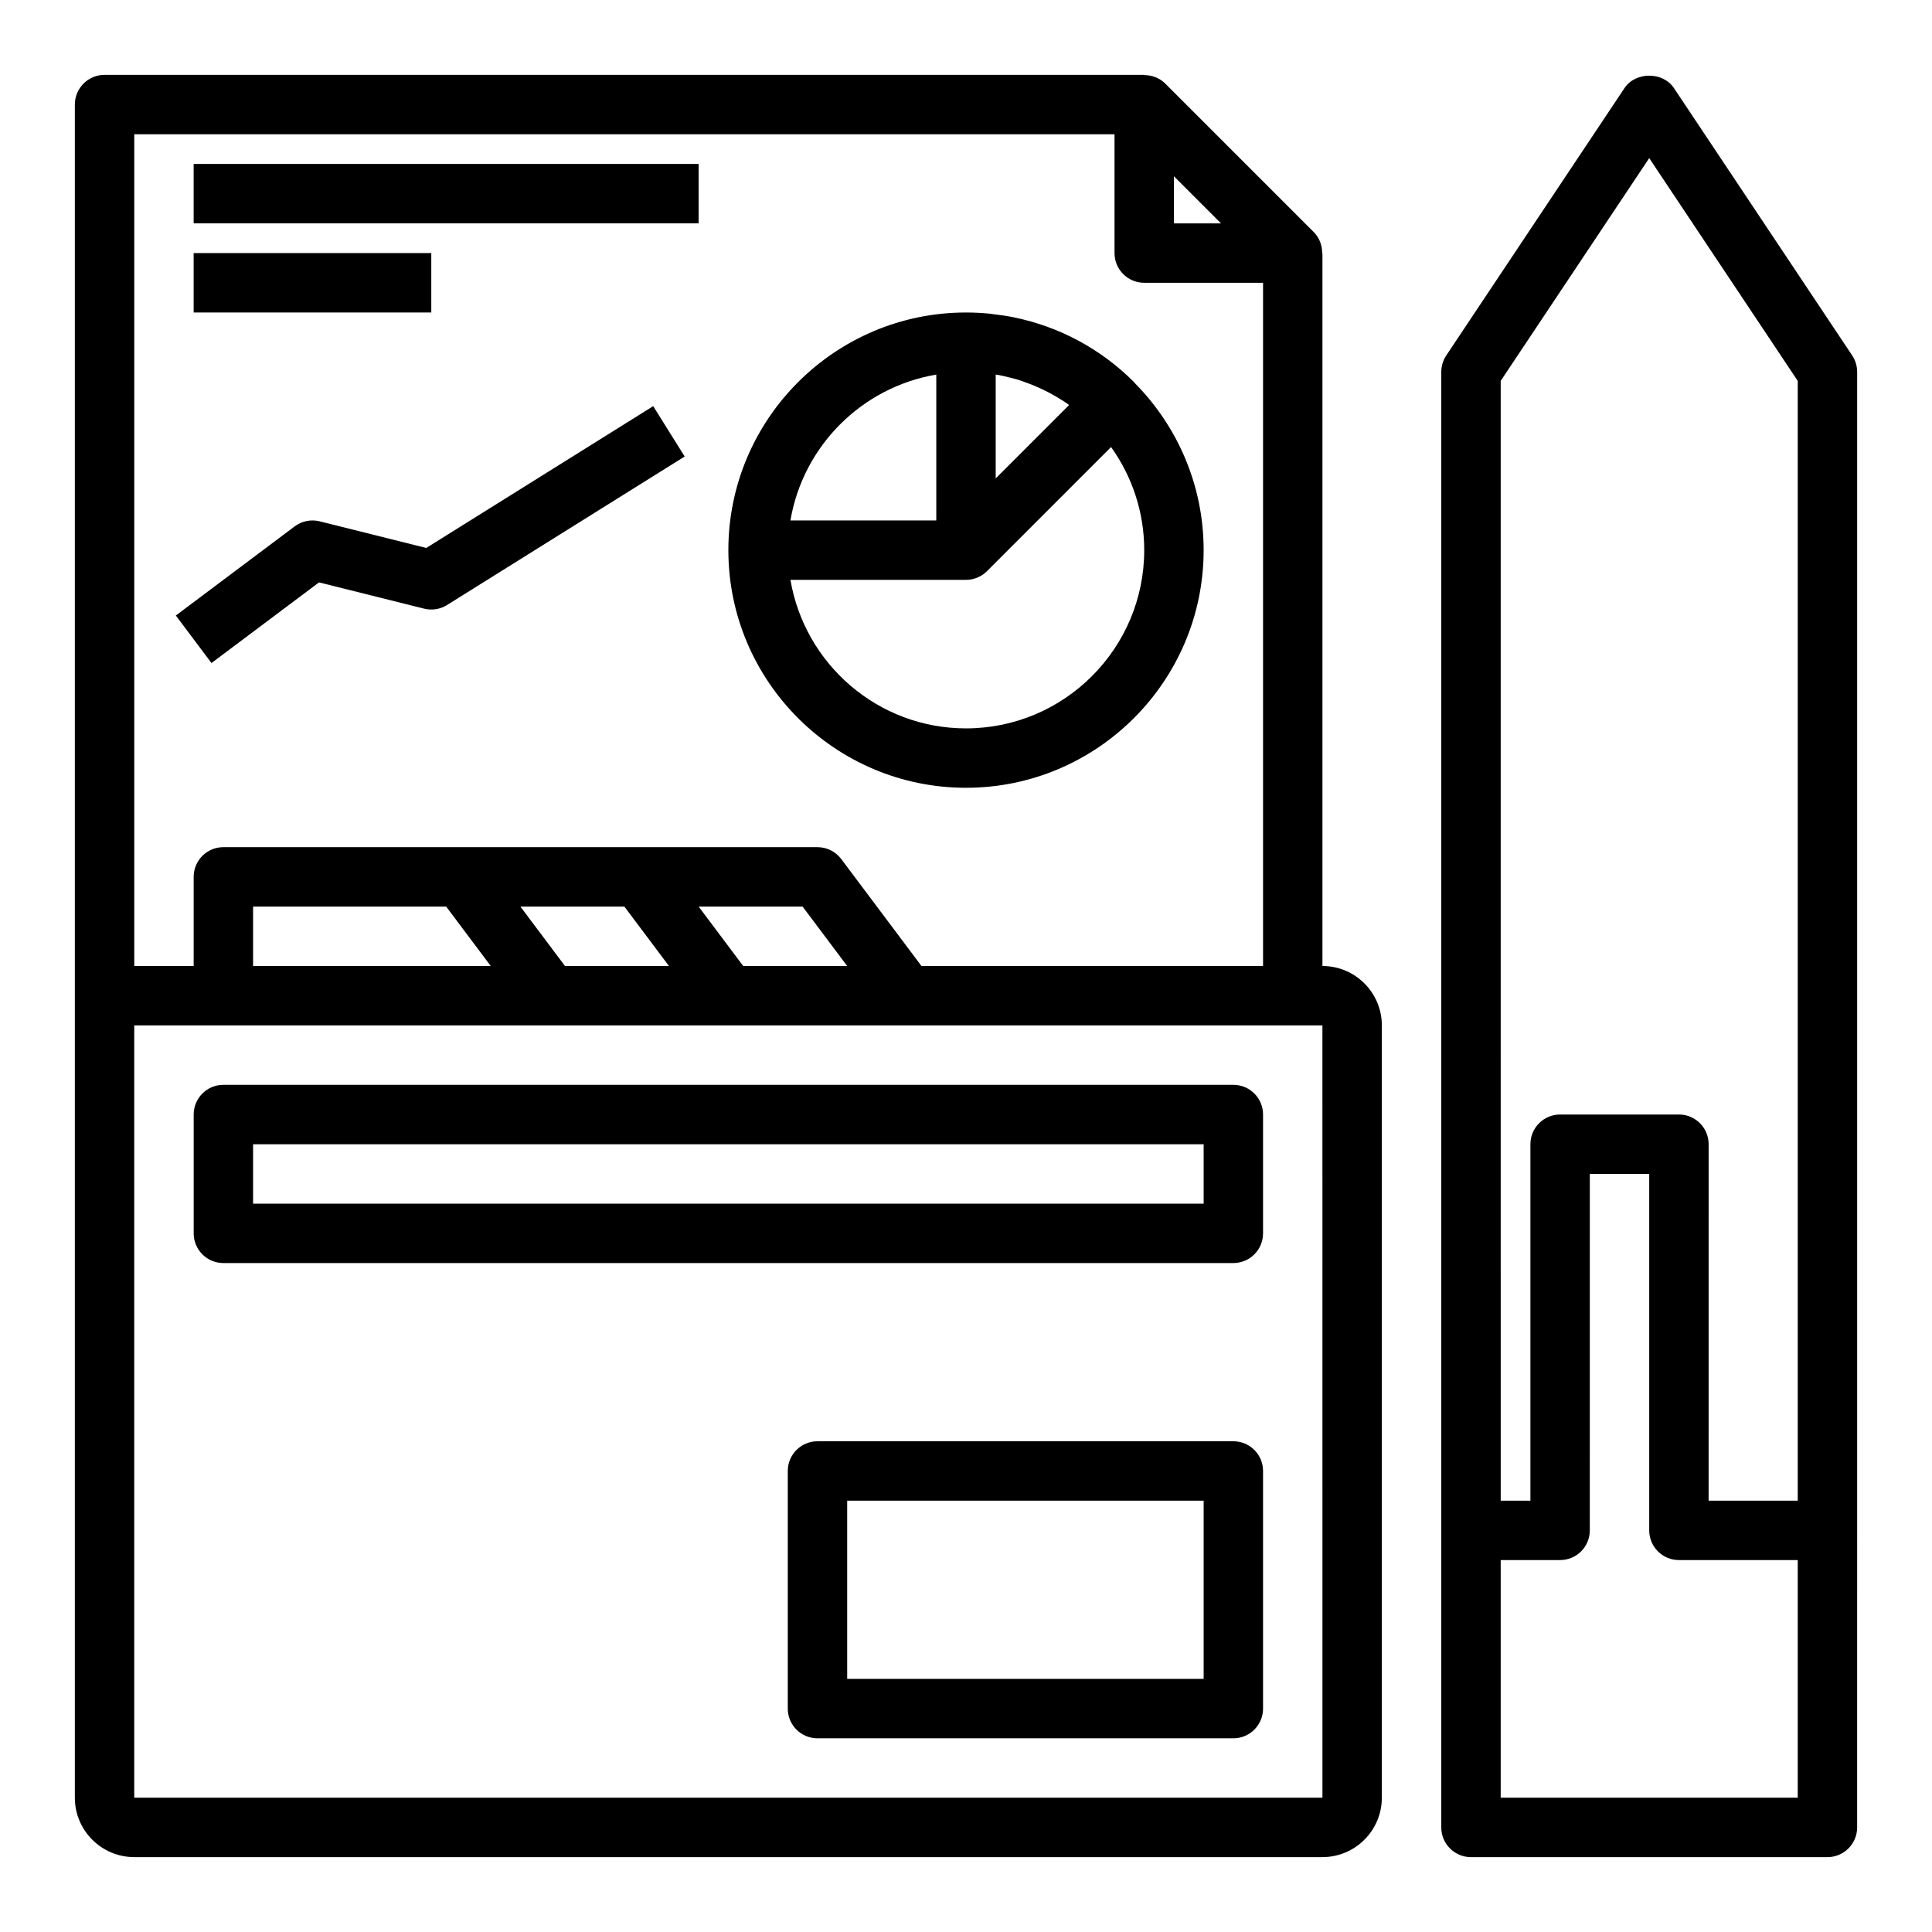
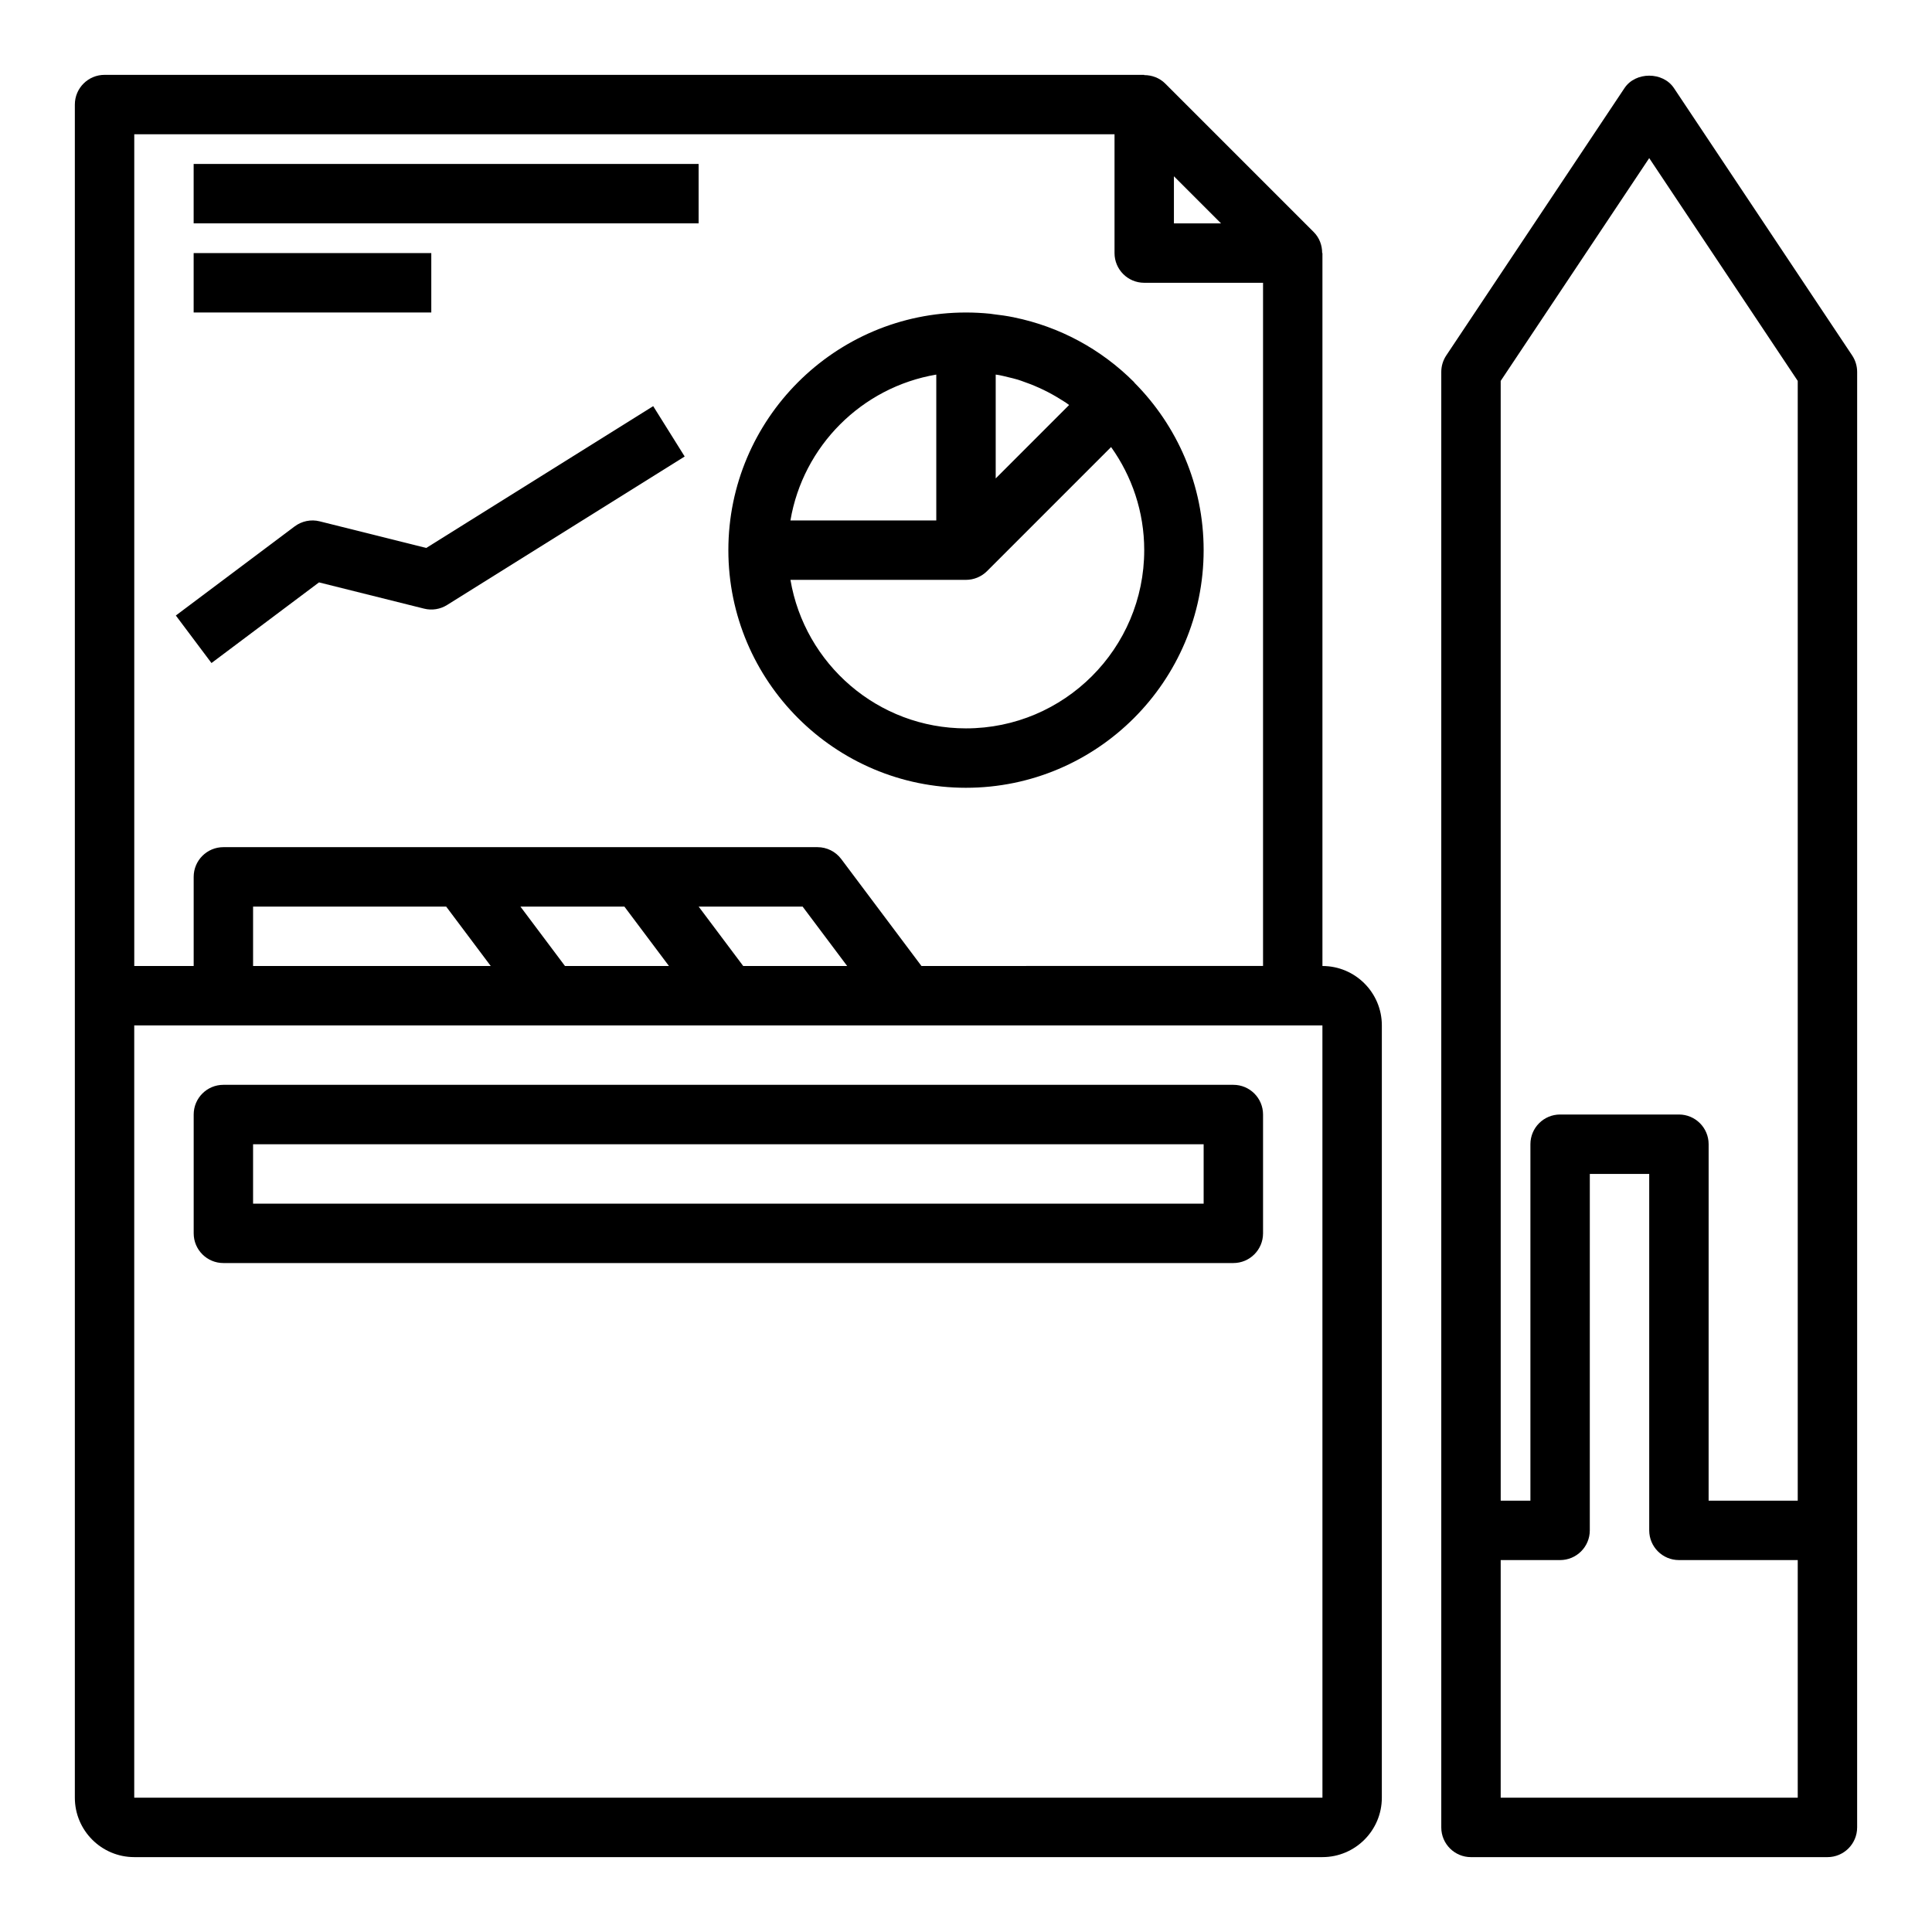
<svg xmlns="http://www.w3.org/2000/svg" fill="#000000" width="800px" height="800px" version="1.1" viewBox="144 144 512 512">
  <g>
    <path d="m494.46 400v-188.93h-0.07c0-2.047-0.723-4.062-2.234-5.566l-39.359-39.359c-1.504-1.504-3.519-2.242-5.566-2.242v-0.066h-275.52c-4.348 0-7.875 3.519-7.875 7.875v448.7c0 8.684 7.062 15.742 15.742 15.742h314.88c8.684 0 15.742-7.062 15.742-15.742l0.004-204.67c0-8.684-7.062-15.742-15.746-15.742zm-39.359-209.29 12.484 12.488h-12.484zm-275.52-11.129h259.78v31.488c0 4.352 3.527 7.871 7.871 7.871h31.488v181.05l-90.527 0.004-21.254-28.34c-1.488-1.984-3.82-3.148-6.301-3.148h-157.44c-4.344 0-7.871 3.519-7.871 7.871v23.617h-15.746zm82.656 204.67 11.809 15.742-62.977 0.004v-15.742zm31.488 15.746-11.809-15.746h27.551l11.809 15.742zm47.23 0-11.809-15.746h27.551l11.809 15.742zm-161.38 220.41v-204.67h314.88l0.008 204.67z" />
-     <path d="m470.85 525.95h-110.21c-4.344 0-7.871 3.519-7.871 7.871v62.977c0 4.352 3.527 7.871 7.871 7.871h110.21c4.344 0 7.871-3.519 7.871-7.871v-62.977c0.004-4.352-3.523-7.871-7.867-7.871zm-7.871 62.977h-94.465v-47.23h94.465z" />
    <path d="m587.61 167.34c-2.922-4.383-10.18-4.383-13.098 0l-47.23 70.848c-0.863 1.293-1.328 2.82-1.328 4.371v385.73c0 4.352 3.527 7.871 7.871 7.871h94.465c4.344 0 7.871-3.519 7.871-7.871l0.004-78.719v-307.01c0-1.551-0.465-3.078-1.324-4.367zm-45.91 77.602 39.359-59.039 39.359 59.039v296.75h-23.617l0.004-94.465c0-4.352-3.527-7.871-7.871-7.871h-31.488c-4.344 0-7.871 3.519-7.871 7.871v94.465h-7.871zm78.719 375.47h-78.719v-62.977h15.742c4.344 0 7.871-3.519 7.871-7.871l0.004-94.465h15.742v94.465c0 4.352 3.527 7.871 7.871 7.871h31.488z" />
    <path d="m195.32 187.45h133.82v15.742h-133.82z" />
    <path d="m400 352.77c34.723 0 62.977-28.254 62.977-62.977 0-17.285-7.016-32.969-18.332-44.359-0.047-0.055-0.062-0.117-0.109-0.172-8.824-8.824-19.82-14.695-31.781-17.145-0.023-0.008-0.055-0.016-0.078-0.023-1.777-0.363-3.59-0.621-5.414-0.828-0.293-0.031-0.574-0.102-0.875-0.125-2.113-0.211-4.238-0.324-6.387-0.324-34.723 0-62.977 28.254-62.977 62.977 0 34.727 28.25 62.977 62.977 62.977zm0-15.742c-23.355 0-42.754-17.059-46.523-39.359h46.523c1.039 0 2.062-0.211 3.016-0.605 0.961-0.402 1.828-0.977 2.551-1.699l32.883-32.891c5.508 7.719 8.781 17.137 8.781 27.32 0 26.051-21.184 47.234-47.23 47.234zm11.184-93.07c0.852 0.203 1.707 0.402 2.543 0.652 0.629 0.188 1.234 0.434 1.859 0.652 3.402 1.195 6.621 2.754 9.613 4.652 0.473 0.301 0.961 0.582 1.434 0.906 0.234 0.164 0.457 0.348 0.691 0.512l-19.453 19.461v-27.523c0.301 0.047 0.598 0.078 0.898 0.133 0.816 0.16 1.613 0.355 2.414 0.555zm-19.059-0.688v38.652h-38.652c3.34-19.734 18.918-35.312 38.652-38.652z" />
    <path d="m195.32 211.07h62.977v15.742h-62.977z" />
    <path d="m228.54 298.34 27.852 6.957c2.062 0.52 4.266 0.172 6.078-0.961l62.977-39.359-8.344-13.344-60.141 37.582-28.238-7.055c-2.297-0.582-4.738-0.078-6.637 1.34l-31.488 23.617 9.445 12.594z" />
    <path d="m470.85 431.49h-267.65c-4.344 0-7.871 3.519-7.871 7.871v31.488c0 4.352 3.527 7.871 7.871 7.871h267.65c4.344 0 7.871-3.519 7.871-7.871v-31.488c0-4.356-3.527-7.871-7.871-7.871zm-7.871 31.488h-251.91v-15.742h251.91z" />
  </g>
</svg>